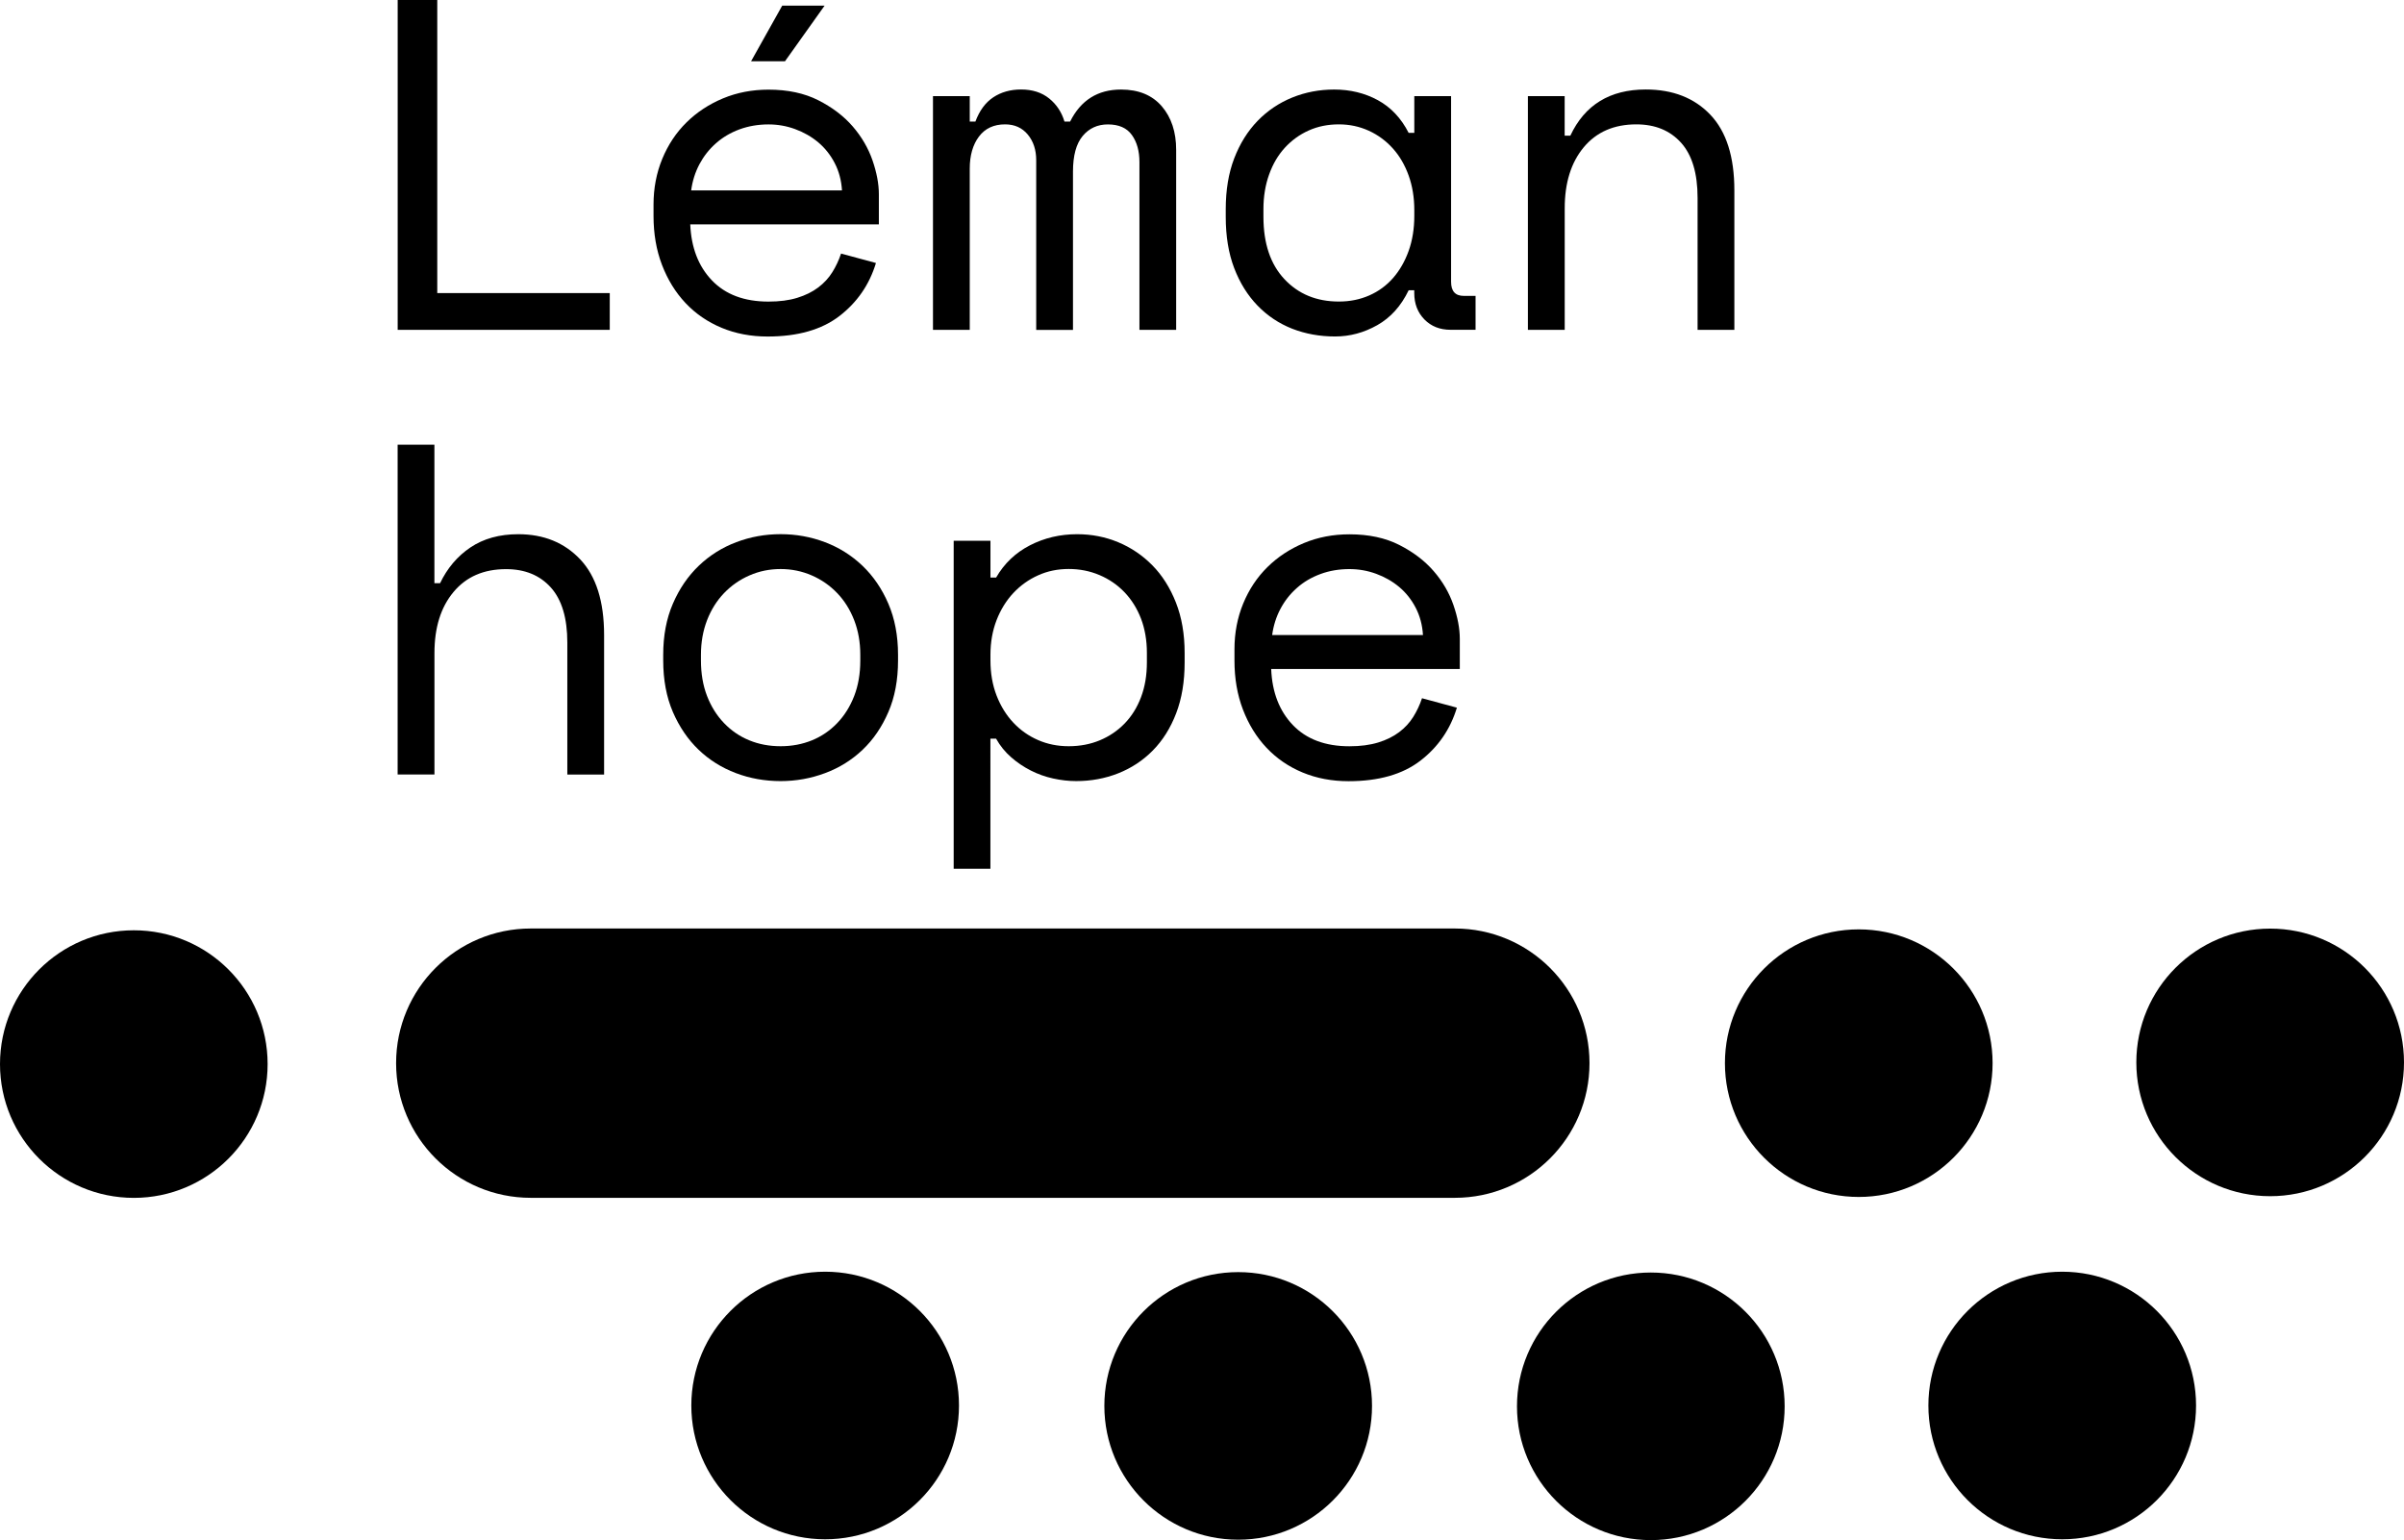
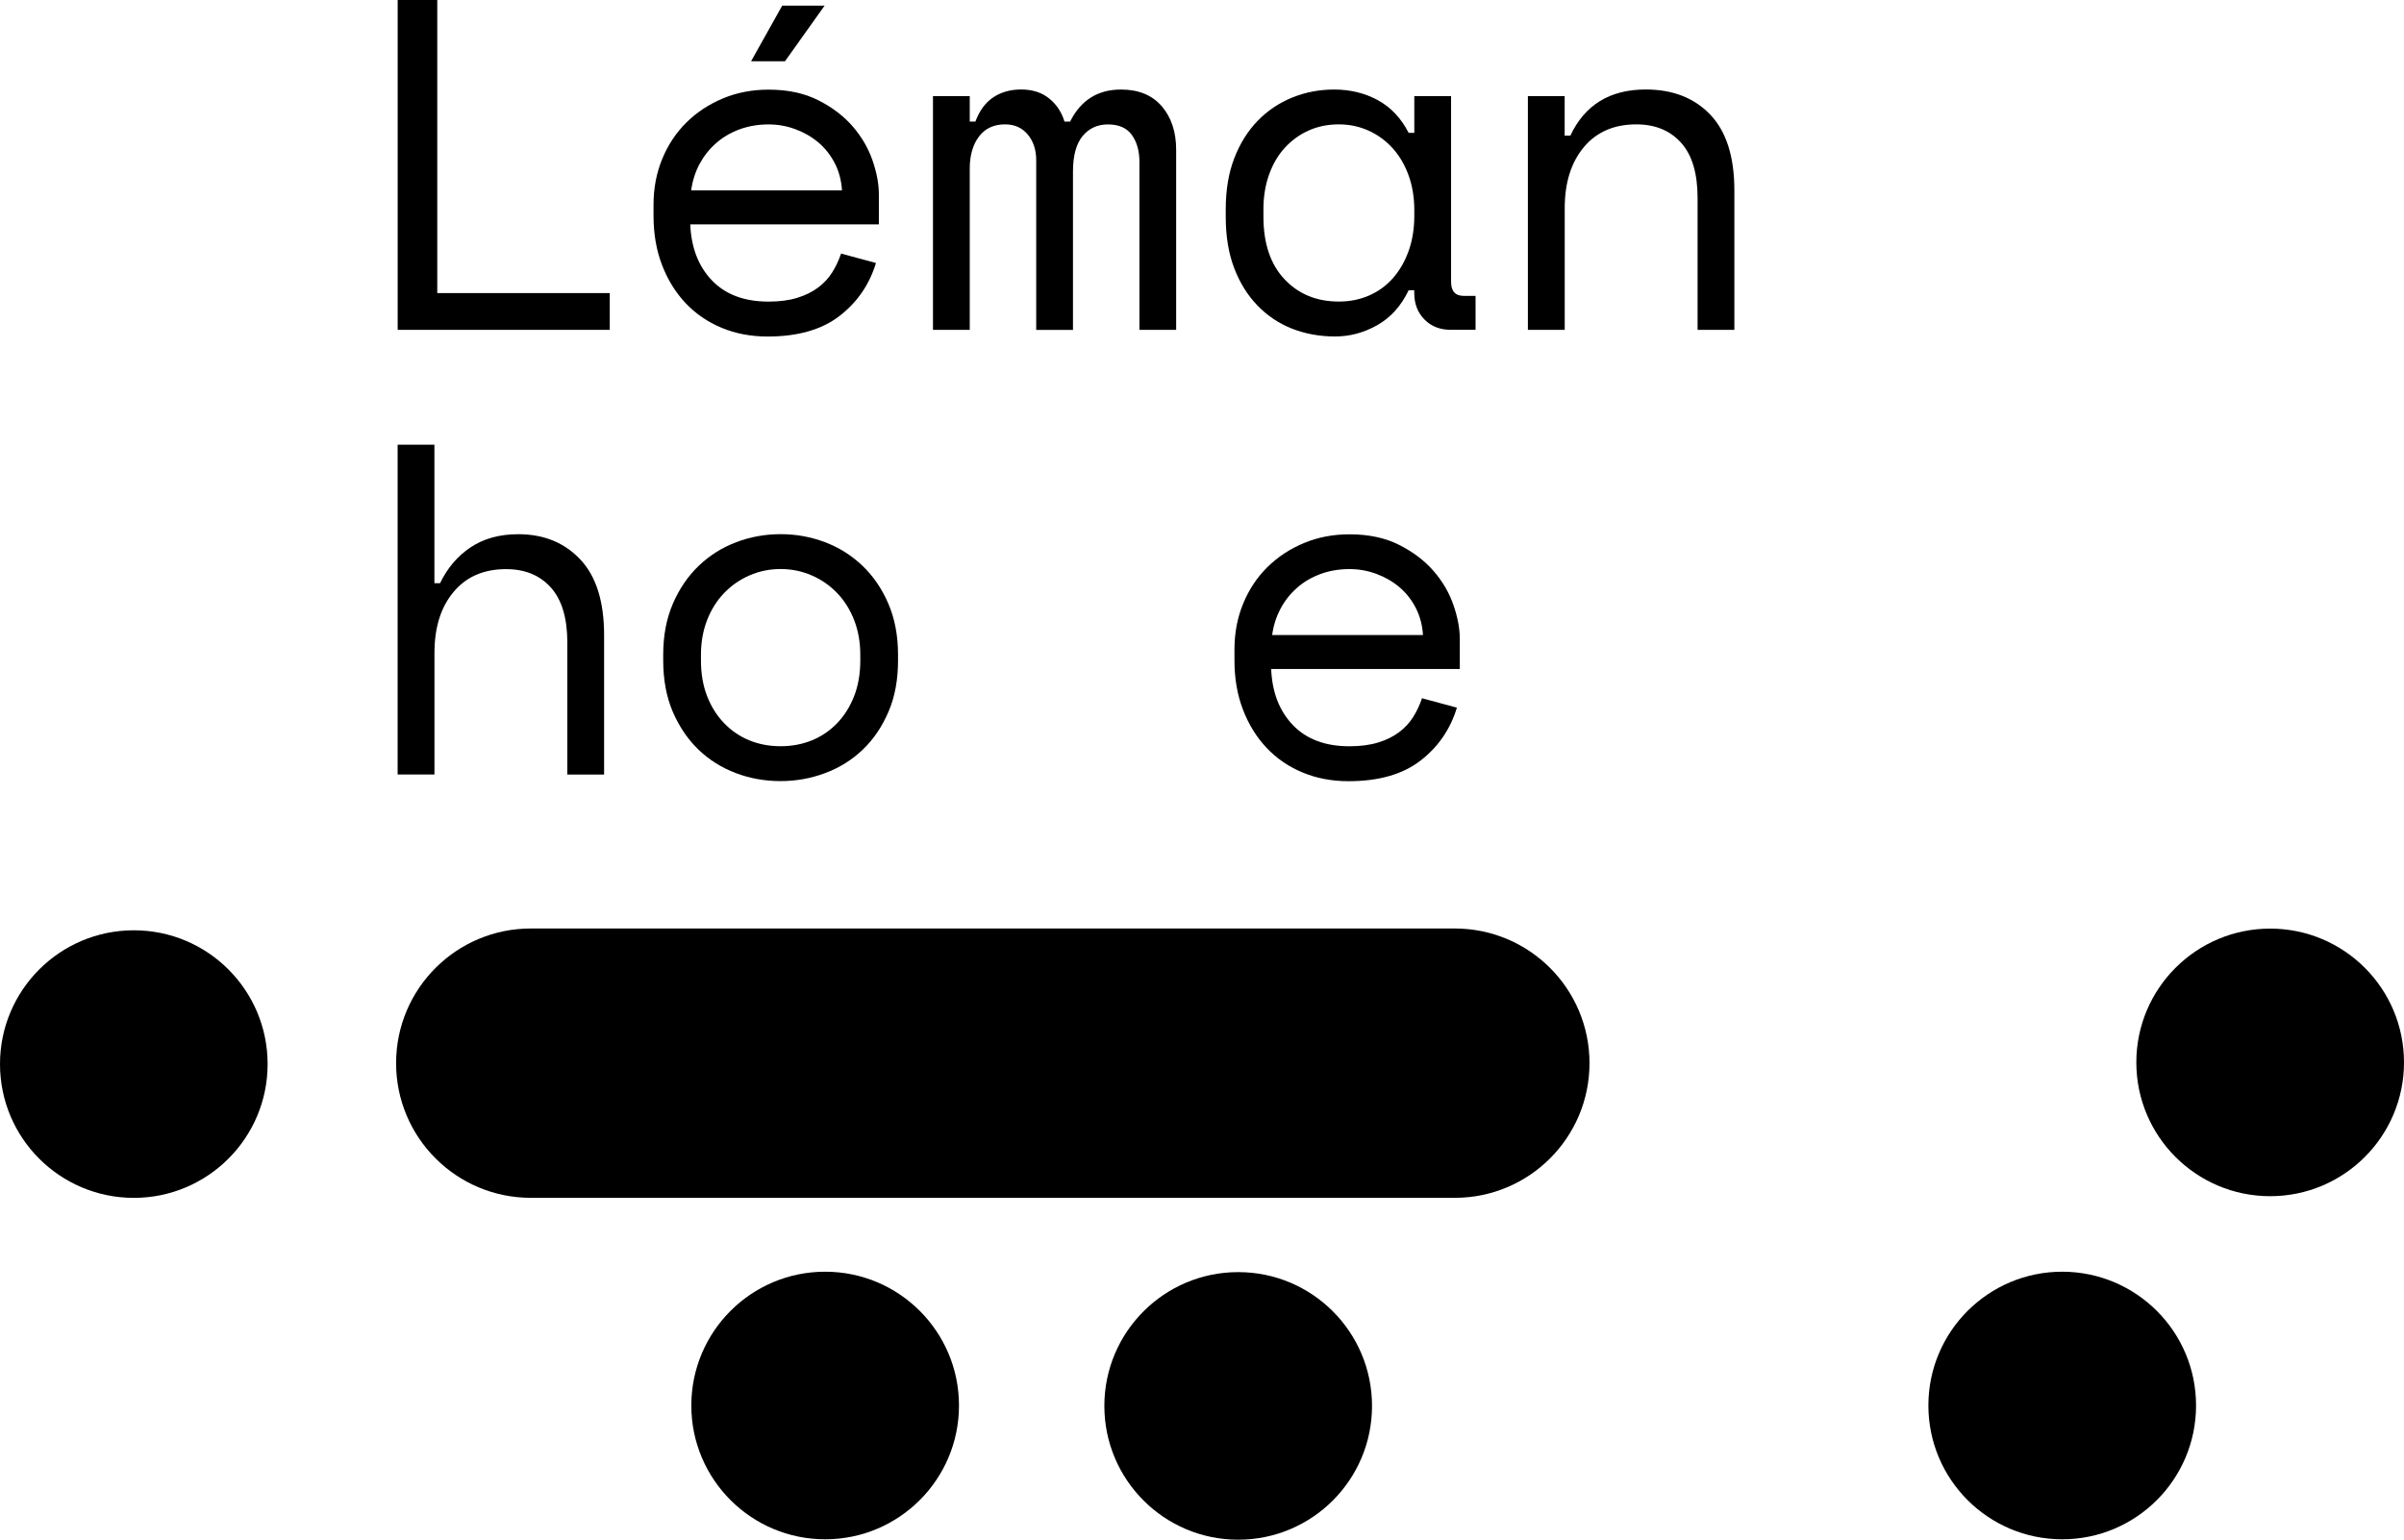
<svg xmlns="http://www.w3.org/2000/svg" id="Calque_1" x="0px" y="0px" viewBox="0 0 471.33 302.05" style="enable-background:new 0 0 471.33 302.05;" xml:space="preserve">
  <g>
    <polyline points="77.97,0 85.73,0 85.73,57.48 119.55,57.48 119.55,64.69 77.97,64.69 77.97,0  " />
    <path d="M135.33,43.99c0.19,4.56,1.6,8.23,4.25,11c2.65,2.77,6.34,4.16,11.09,4.16c2.16,0,4.04-0.24,5.64-0.74   c1.6-0.49,2.97-1.17,4.11-2.03c1.14-0.86,2.06-1.86,2.77-3c0.71-1.14,1.28-2.36,1.71-3.65l6.84,1.85   c-1.29,4.25-3.68,7.72-7.16,10.4c-3.48,2.68-8.18,4.02-14.09,4.02c-3.26,0-6.27-0.57-9.01-1.71c-2.74-1.14-5.1-2.76-7.07-4.85   c-1.97-2.09-3.51-4.59-4.62-7.49c-1.11-2.89-1.66-6.1-1.66-9.61v-2.22c0-3.2,0.57-6.19,1.71-8.96c1.14-2.77,2.73-5.16,4.76-7.16   c2.03-2,4.42-3.57,7.16-4.71c2.74-1.14,5.71-1.71,8.92-1.71c3.76,0,7.01,0.69,9.75,2.08c2.74,1.39,4.99,3.1,6.75,5.13   c1.75,2.03,3.05,4.25,3.88,6.65c0.83,2.4,1.25,4.62,1.25,6.65v5.91H135.33 M150.67,24.4c-2.03,0-3.93,0.33-5.68,0.97   c-1.76,0.65-3.3,1.56-4.62,2.73c-1.33,1.17-2.4,2.54-3.24,4.11c-0.83,1.57-1.37,3.28-1.62,5.13h29.57   c-0.12-1.97-0.6-3.76-1.43-5.36c-0.83-1.6-1.91-2.96-3.23-4.07c-1.33-1.11-2.84-1.97-4.53-2.59C154.2,24.7,152.46,24.4,150.67,24.4   z M161.67,1.11l-7.76,10.9h-6.65l6.1-10.9H161.67z" />
    <path d="M230.61,64.69h-7.21v-32.9c0-2.15-0.49-3.93-1.48-5.31c-0.99-1.39-2.56-2.08-4.71-2.08c-2.03,0-3.68,0.76-4.94,2.27   c-1.26,1.51-1.9,3.83-1.9,6.98v31.05h-7.21V31.42c0-2.03-0.55-3.71-1.66-5.04c-1.11-1.33-2.59-1.99-4.44-1.99   c-2.22,0-3.93,0.8-5.13,2.4c-1.2,1.6-1.8,3.7-1.8,6.29v31.61h-7.21V18.85h7.21v4.99h1.11c0.8-2.15,1.97-3.74,3.51-4.76   c1.54-1.02,3.36-1.53,5.45-1.53c2.22,0,4.05,0.59,5.5,1.76c1.45,1.17,2.45,2.68,3,4.53h1.11c2.09-4.19,5.42-6.28,9.98-6.28   c3.45,0,6.11,1.1,7.99,3.28c1.88,2.19,2.82,5.04,2.82,8.55V64.69" />
    <path d="M277.29,56.93h-1.11c-1.48,3.08-3.53,5.36-6.15,6.84c-2.62,1.48-5.38,2.22-8.27,2.22c-3.02,0-5.82-0.51-8.41-1.52   c-2.59-1.02-4.85-2.53-6.79-4.53c-1.94-2-3.47-4.45-4.58-7.35c-1.11-2.9-1.66-6.25-1.66-10.07v-1.48c0-3.76,0.55-7.08,1.66-9.98   c1.11-2.89,2.64-5.34,4.58-7.35c1.94-2,4.21-3.53,6.79-4.58c2.59-1.05,5.33-1.57,8.23-1.57c3.14,0,5.99,0.69,8.55,2.08   c2.55,1.39,4.58,3.53,6.05,6.42h1.11v-7.21h7.21v36.41c0,1.85,0.83,2.77,2.49,2.77h2.31v6.65h-4.9c-2.1,0-3.8-0.68-5.13-2.03   c-1.32-1.35-1.99-3.08-1.99-5.17V56.93 M262.5,59.14c2.16,0,4.14-0.4,5.96-1.2c1.82-0.8,3.37-1.94,4.67-3.42   c1.29-1.48,2.31-3.25,3.05-5.31c0.74-2.06,1.11-4.36,1.11-6.89v-1.11c0-2.46-0.37-4.73-1.11-6.79c-0.74-2.06-1.77-3.83-3.1-5.31   c-1.33-1.48-2.9-2.64-4.71-3.47c-1.82-0.83-3.78-1.25-5.87-1.25c-2.16,0-4.13,0.4-5.91,1.2c-1.79,0.8-3.34,1.93-4.67,3.37   c-1.33,1.45-2.36,3.2-3.1,5.27c-0.74,2.07-1.11,4.33-1.11,6.79v1.48c0,5.24,1.37,9.32,4.11,12.24   C254.57,57.68,258.13,59.14,262.5,59.14z" />
    <path d="M306.77,64.69h-7.21V18.85h7.21v7.76h1.11c2.83-6.04,7.76-9.06,14.79-9.06c5.3,0,9.52,1.65,12.66,4.95   c3.14,3.3,4.71,8.24,4.71,14.83v27.36h-7.21V38.81c0-4.81-1.08-8.41-3.23-10.81c-2.16-2.4-5.08-3.61-8.78-3.61   c-4.38,0-7.81,1.5-10.3,4.48c-2.49,2.99-3.74,6.98-3.74,11.97V64.69" />
    <path d="M85.17,151.9h-7.21V87.21h7.21v27.17h1.11c1.42-2.96,3.4-5.3,5.96-7.02c2.56-1.72,5.68-2.59,9.38-2.59   c4.99,0,9.04,1.65,12.15,4.95c3.11,3.3,4.67,8.24,4.67,14.83v27.36h-7.21v-25.88c0-4.81-1.08-8.41-3.23-10.81   c-2.16-2.4-5.08-3.6-8.78-3.6c-4.38,0-7.81,1.49-10.3,4.48c-2.5,2.99-3.74,6.98-3.74,11.97V151.9" />
    <path d="M176.07,129.53c0,3.82-0.63,7.2-1.9,10.12c-1.26,2.93-2.94,5.39-5.04,7.39c-2.1,2-4.54,3.53-7.35,4.58   c-2.81,1.05-5.72,1.57-8.73,1.57c-3.08,0-6.01-0.52-8.78-1.57c-2.77-1.05-5.21-2.57-7.3-4.58c-2.09-2-3.77-4.47-5.04-7.39   c-1.26-2.92-1.9-6.3-1.9-10.12v-1.11c0-3.76,0.63-7.1,1.9-10.03c1.26-2.93,2.96-5.41,5.08-7.44c2.12-2.03,4.57-3.57,7.35-4.62   c2.77-1.05,5.67-1.57,8.69-1.57c3.02,0,5.91,0.52,8.69,1.57c2.77,1.05,5.22,2.59,7.35,4.62c2.12,2.03,3.82,4.51,5.08,7.44   c1.26,2.93,1.9,6.27,1.9,10.03V129.53 M153.05,146.35c2.22,0,4.26-0.39,6.15-1.16c1.88-0.77,3.53-1.9,4.94-3.37   c1.42-1.48,2.53-3.25,3.33-5.31c0.8-2.06,1.2-4.39,1.2-6.98v-1.11c0-2.46-0.4-4.73-1.2-6.79c-0.8-2.06-1.91-3.83-3.33-5.31   c-1.42-1.48-3.08-2.64-4.99-3.47c-1.91-0.83-3.94-1.25-6.1-1.25c-2.16,0-4.19,0.41-6.1,1.25c-1.91,0.83-3.57,1.99-4.99,3.47   c-1.42,1.48-2.53,3.25-3.33,5.31c-0.8,2.07-1.2,4.33-1.2,6.79v1.11c0,2.59,0.4,4.92,1.2,6.98c0.8,2.07,1.91,3.83,3.33,5.31   c1.42,1.48,3.06,2.6,4.94,3.37C148.79,145.97,150.84,146.35,153.05,146.35z" />
-     <path d="M194.19,170.38h-7.21v-64.32h7.21v7.21h1.11c1.6-2.77,3.82-4.88,6.65-6.33c2.83-1.45,5.91-2.17,9.24-2.17   c2.83,0,5.51,0.52,8.04,1.57c2.52,1.05,4.76,2.56,6.7,4.53c1.94,1.97,3.48,4.41,4.62,7.3c1.14,2.9,1.71,6.19,1.71,9.89v1.85   c0,3.76-0.55,7.09-1.66,9.98c-1.11,2.9-2.64,5.33-4.58,7.3c-1.94,1.97-4.21,3.46-6.79,4.48c-2.59,1.02-5.33,1.52-8.23,1.52   c-1.48,0-2.99-0.17-4.53-0.51c-1.54-0.34-3-0.86-4.39-1.57c-1.39-0.71-2.67-1.57-3.83-2.59c-1.17-1.02-2.16-2.23-2.96-3.65h-1.11   V170.38 M209.53,146.35c2.22,0,4.25-0.39,6.1-1.16c1.85-0.77,3.46-1.86,4.85-3.28c1.38-1.42,2.46-3.14,3.23-5.18   c0.77-2.03,1.15-4.31,1.15-6.84v-1.85c0-2.46-0.39-4.7-1.15-6.7c-0.77-2-1.85-3.73-3.23-5.18c-1.39-1.45-3.02-2.57-4.9-3.37   c-1.88-0.8-3.9-1.2-6.05-1.2c-2.16,0-4.16,0.41-6.01,1.25c-1.85,0.83-3.46,1.99-4.85,3.47c-1.38,1.48-2.48,3.25-3.28,5.31   c-0.8,2.07-1.2,4.33-1.2,6.79v1.11c0,2.53,0.4,4.82,1.2,6.89c0.8,2.07,1.9,3.84,3.28,5.31c1.39,1.48,3,2.62,4.85,3.42   C205.37,145.95,207.37,146.35,209.53,146.35z" />
    <path d="M249.23,131.2c0.18,4.56,1.6,8.23,4.25,11c2.65,2.77,6.35,4.16,11.09,4.16c2.16,0,4.03-0.25,5.64-0.74   c1.6-0.49,2.97-1.17,4.11-2.03c1.14-0.86,2.06-1.86,2.77-3c0.71-1.14,1.28-2.36,1.71-3.65l6.84,1.85   c-1.29,4.25-3.68,7.72-7.16,10.4c-3.48,2.68-8.18,4.02-14.09,4.02c-3.26,0-6.27-0.57-9.01-1.71c-2.74-1.14-5.1-2.76-7.07-4.85   c-1.97-2.09-3.51-4.59-4.62-7.49c-1.11-2.89-1.66-6.1-1.66-9.61v-2.22c0-3.2,0.57-6.19,1.71-8.96c1.14-2.77,2.73-5.16,4.76-7.16   c2.03-2,4.42-3.57,7.16-4.71c2.74-1.14,5.71-1.71,8.92-1.71c3.76,0,7.01,0.69,9.75,2.08c2.74,1.39,4.99,3.1,6.75,5.13   c1.76,2.03,3.05,4.25,3.88,6.65c0.83,2.4,1.25,4.62,1.25,6.65v5.91H249.23 M264.57,111.61c-2.03,0-3.93,0.32-5.68,0.97   c-1.76,0.65-3.3,1.55-4.62,2.73c-1.33,1.17-2.4,2.54-3.23,4.11c-0.83,1.57-1.37,3.28-1.62,5.13h29.57   c-0.12-1.97-0.6-3.76-1.43-5.36c-0.83-1.6-1.91-2.96-3.23-4.07c-1.33-1.11-2.84-1.97-4.53-2.59   C268.1,111.91,266.36,111.61,264.57,111.61z" />
    <path d="M285.23,234.92H104.07c-14.59,0-26.41-11.82-26.41-26.41c0-14.59,11.82-26.41,26.41-26.41h181.16   c14.59,0,26.41,11.82,26.41,26.41C311.64,223.1,299.82,234.92,285.23,234.92" />
    <path d="M52.47,208.69c0,14.49-11.75,26.24-26.24,26.24C11.75,234.92,0,223.18,0,208.69c0-14.49,11.75-26.24,26.24-26.24   C40.73,182.45,52.47,194.2,52.47,208.69" />
-     <path d="M390.67,208.51c0,14.49-11.75,26.24-26.24,26.24c-14.49,0-26.24-11.75-26.24-26.24c0-14.49,11.75-26.24,26.24-26.24   C378.92,182.28,390.67,194.02,390.67,208.51" />
    <path d="M471.33,208.36c0,14.49-11.75,26.24-26.24,26.24c-14.49,0-26.24-11.75-26.24-26.24s11.75-26.24,26.24-26.24   C459.59,182.12,471.33,193.87,471.33,208.36" />
-     <path d="M349.9,275.81c0,14.49-11.75,26.24-26.24,26.24c-14.49,0-26.24-11.75-26.24-26.24s11.75-26.24,26.24-26.24   C338.15,249.57,349.9,261.32,349.9,275.81" />
    <path d="M430.56,275.65c0,14.49-11.75,26.24-26.24,26.24c-14.49,0-26.24-11.75-26.24-26.24c0-14.49,11.75-26.24,26.24-26.24   C418.82,249.42,430.56,261.16,430.56,275.65" />
    <path d="M269,275.73c0,14.49-11.75,26.24-26.24,26.24c-14.49,0-26.24-11.75-26.24-26.24c0-14.49,11.75-26.24,26.24-26.24   C257.26,249.49,269,261.24,269,275.73" />
    <path d="M188.02,275.65c0,14.49-11.75,26.24-26.24,26.24s-26.24-11.75-26.24-26.24c0-14.49,11.75-26.24,26.24-26.24   S188.02,261.16,188.02,275.65" />
  </g>
</svg>